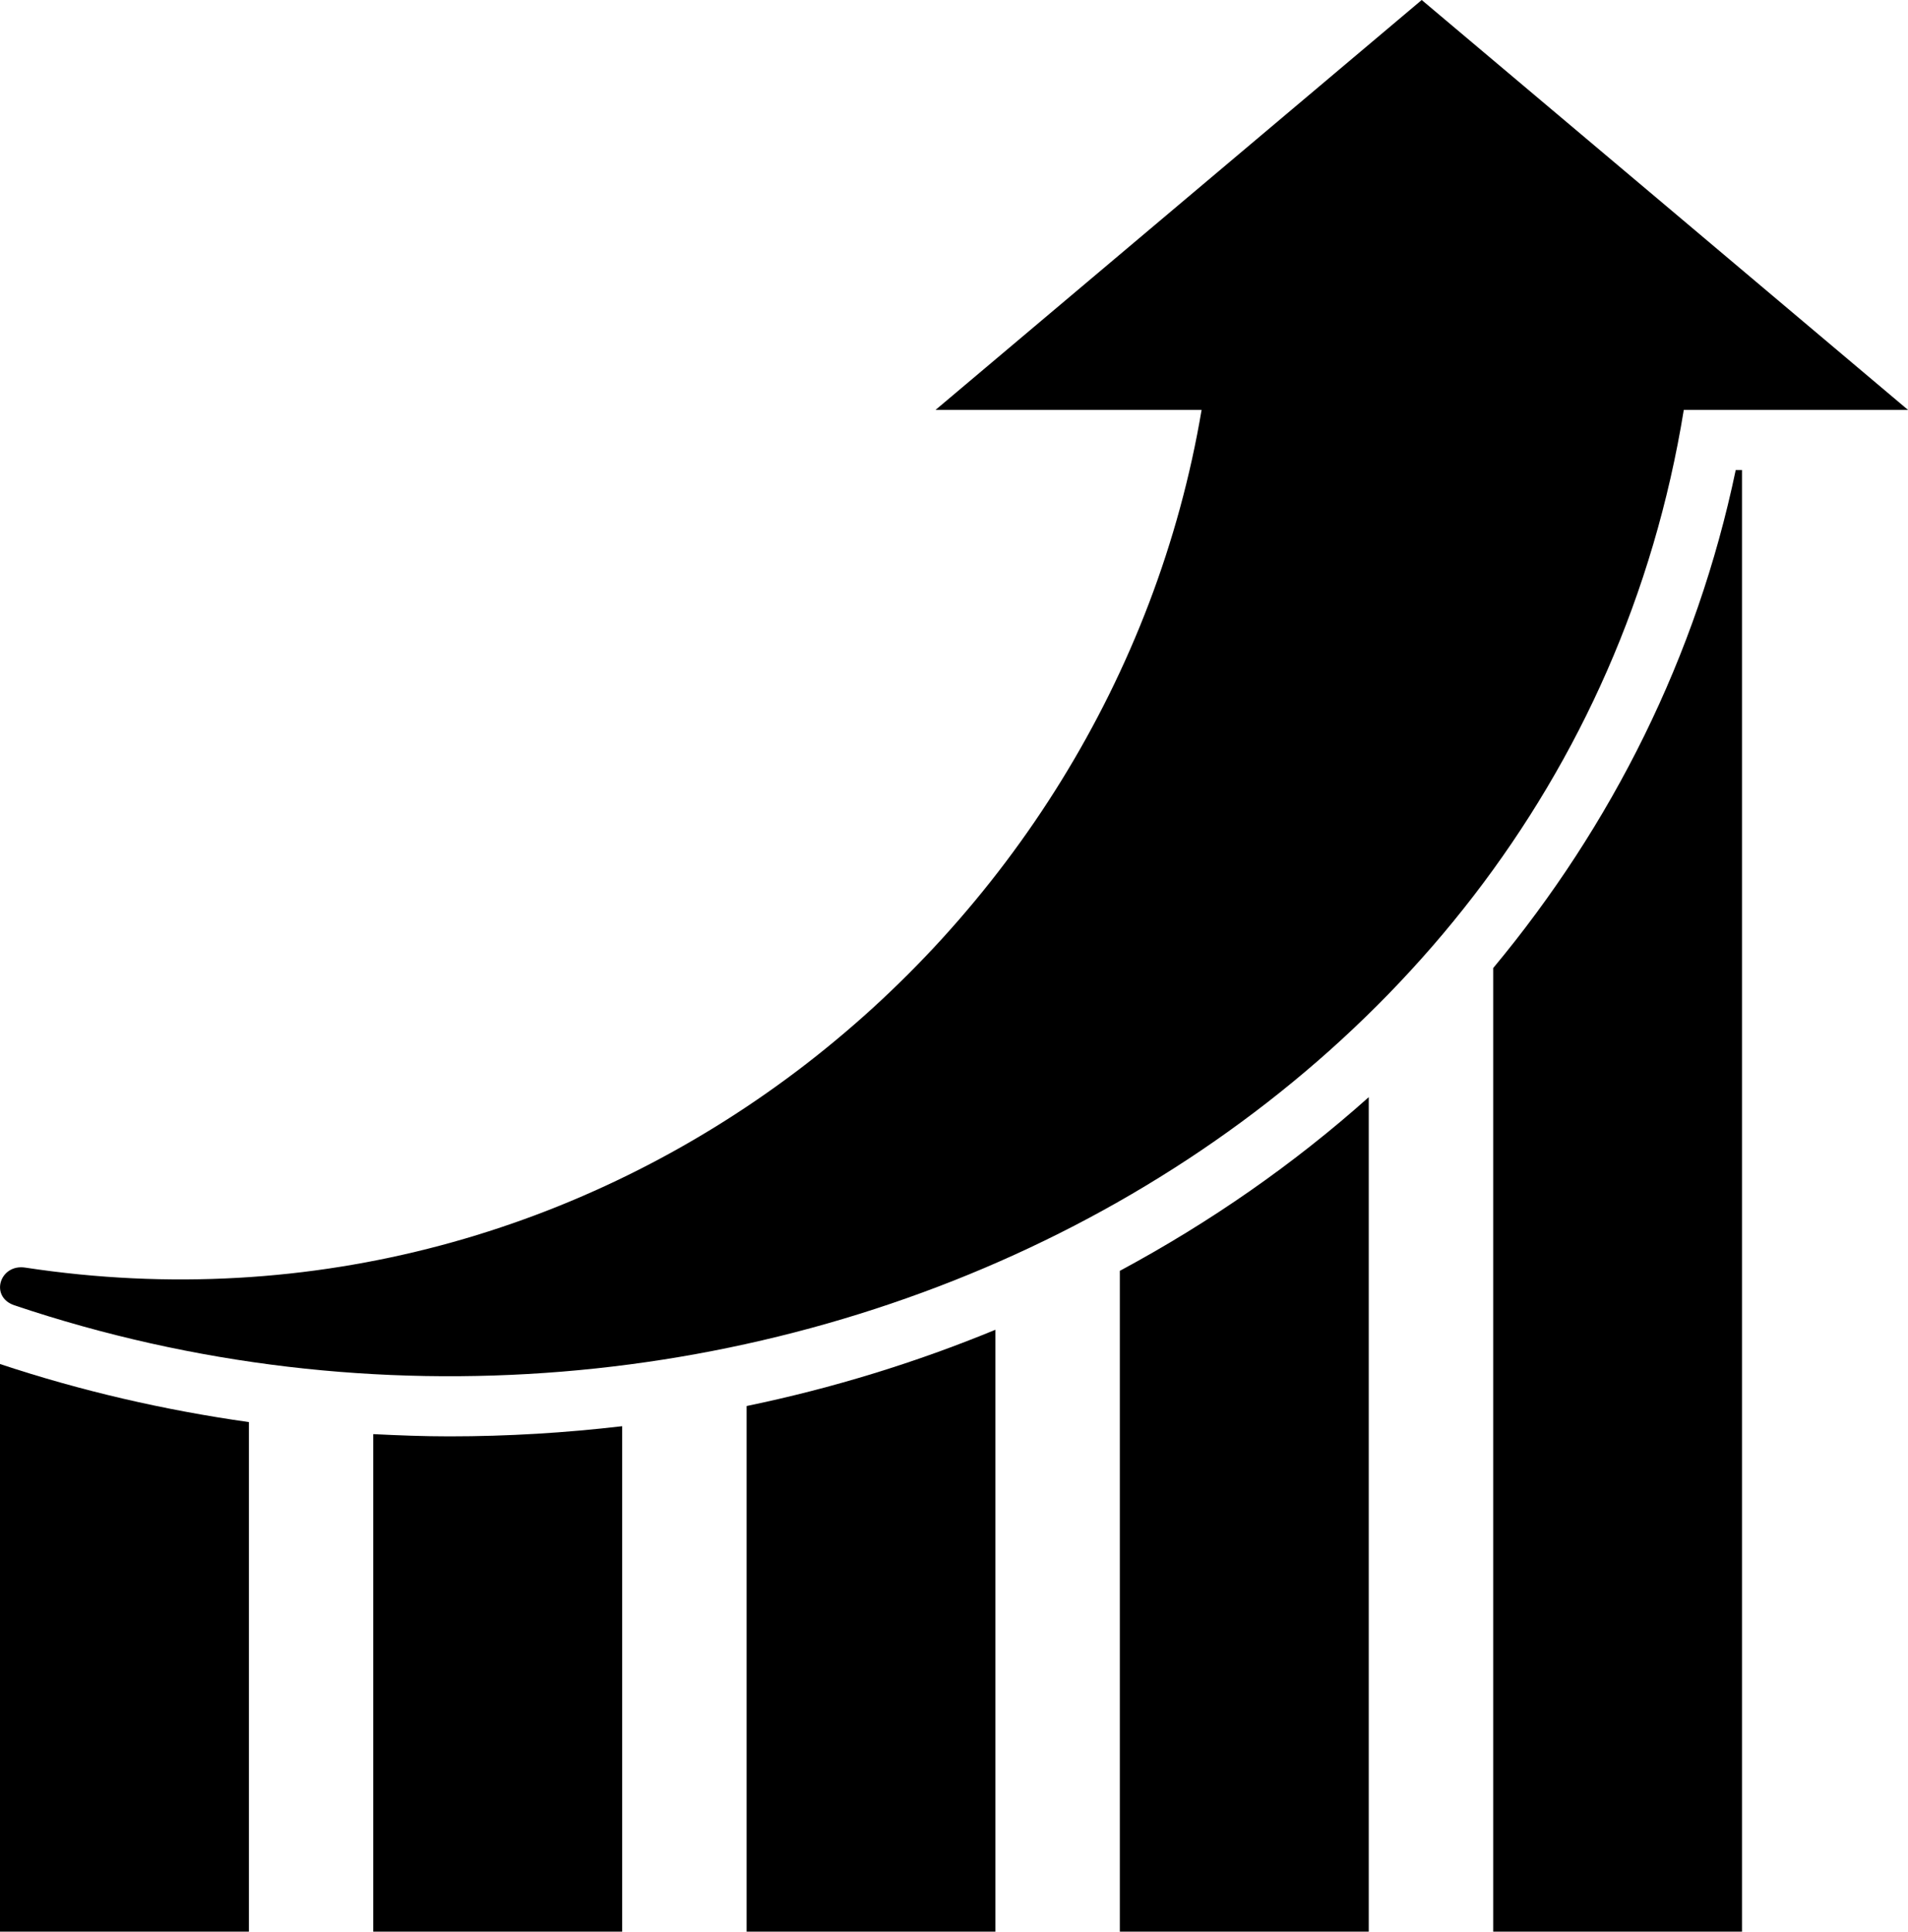
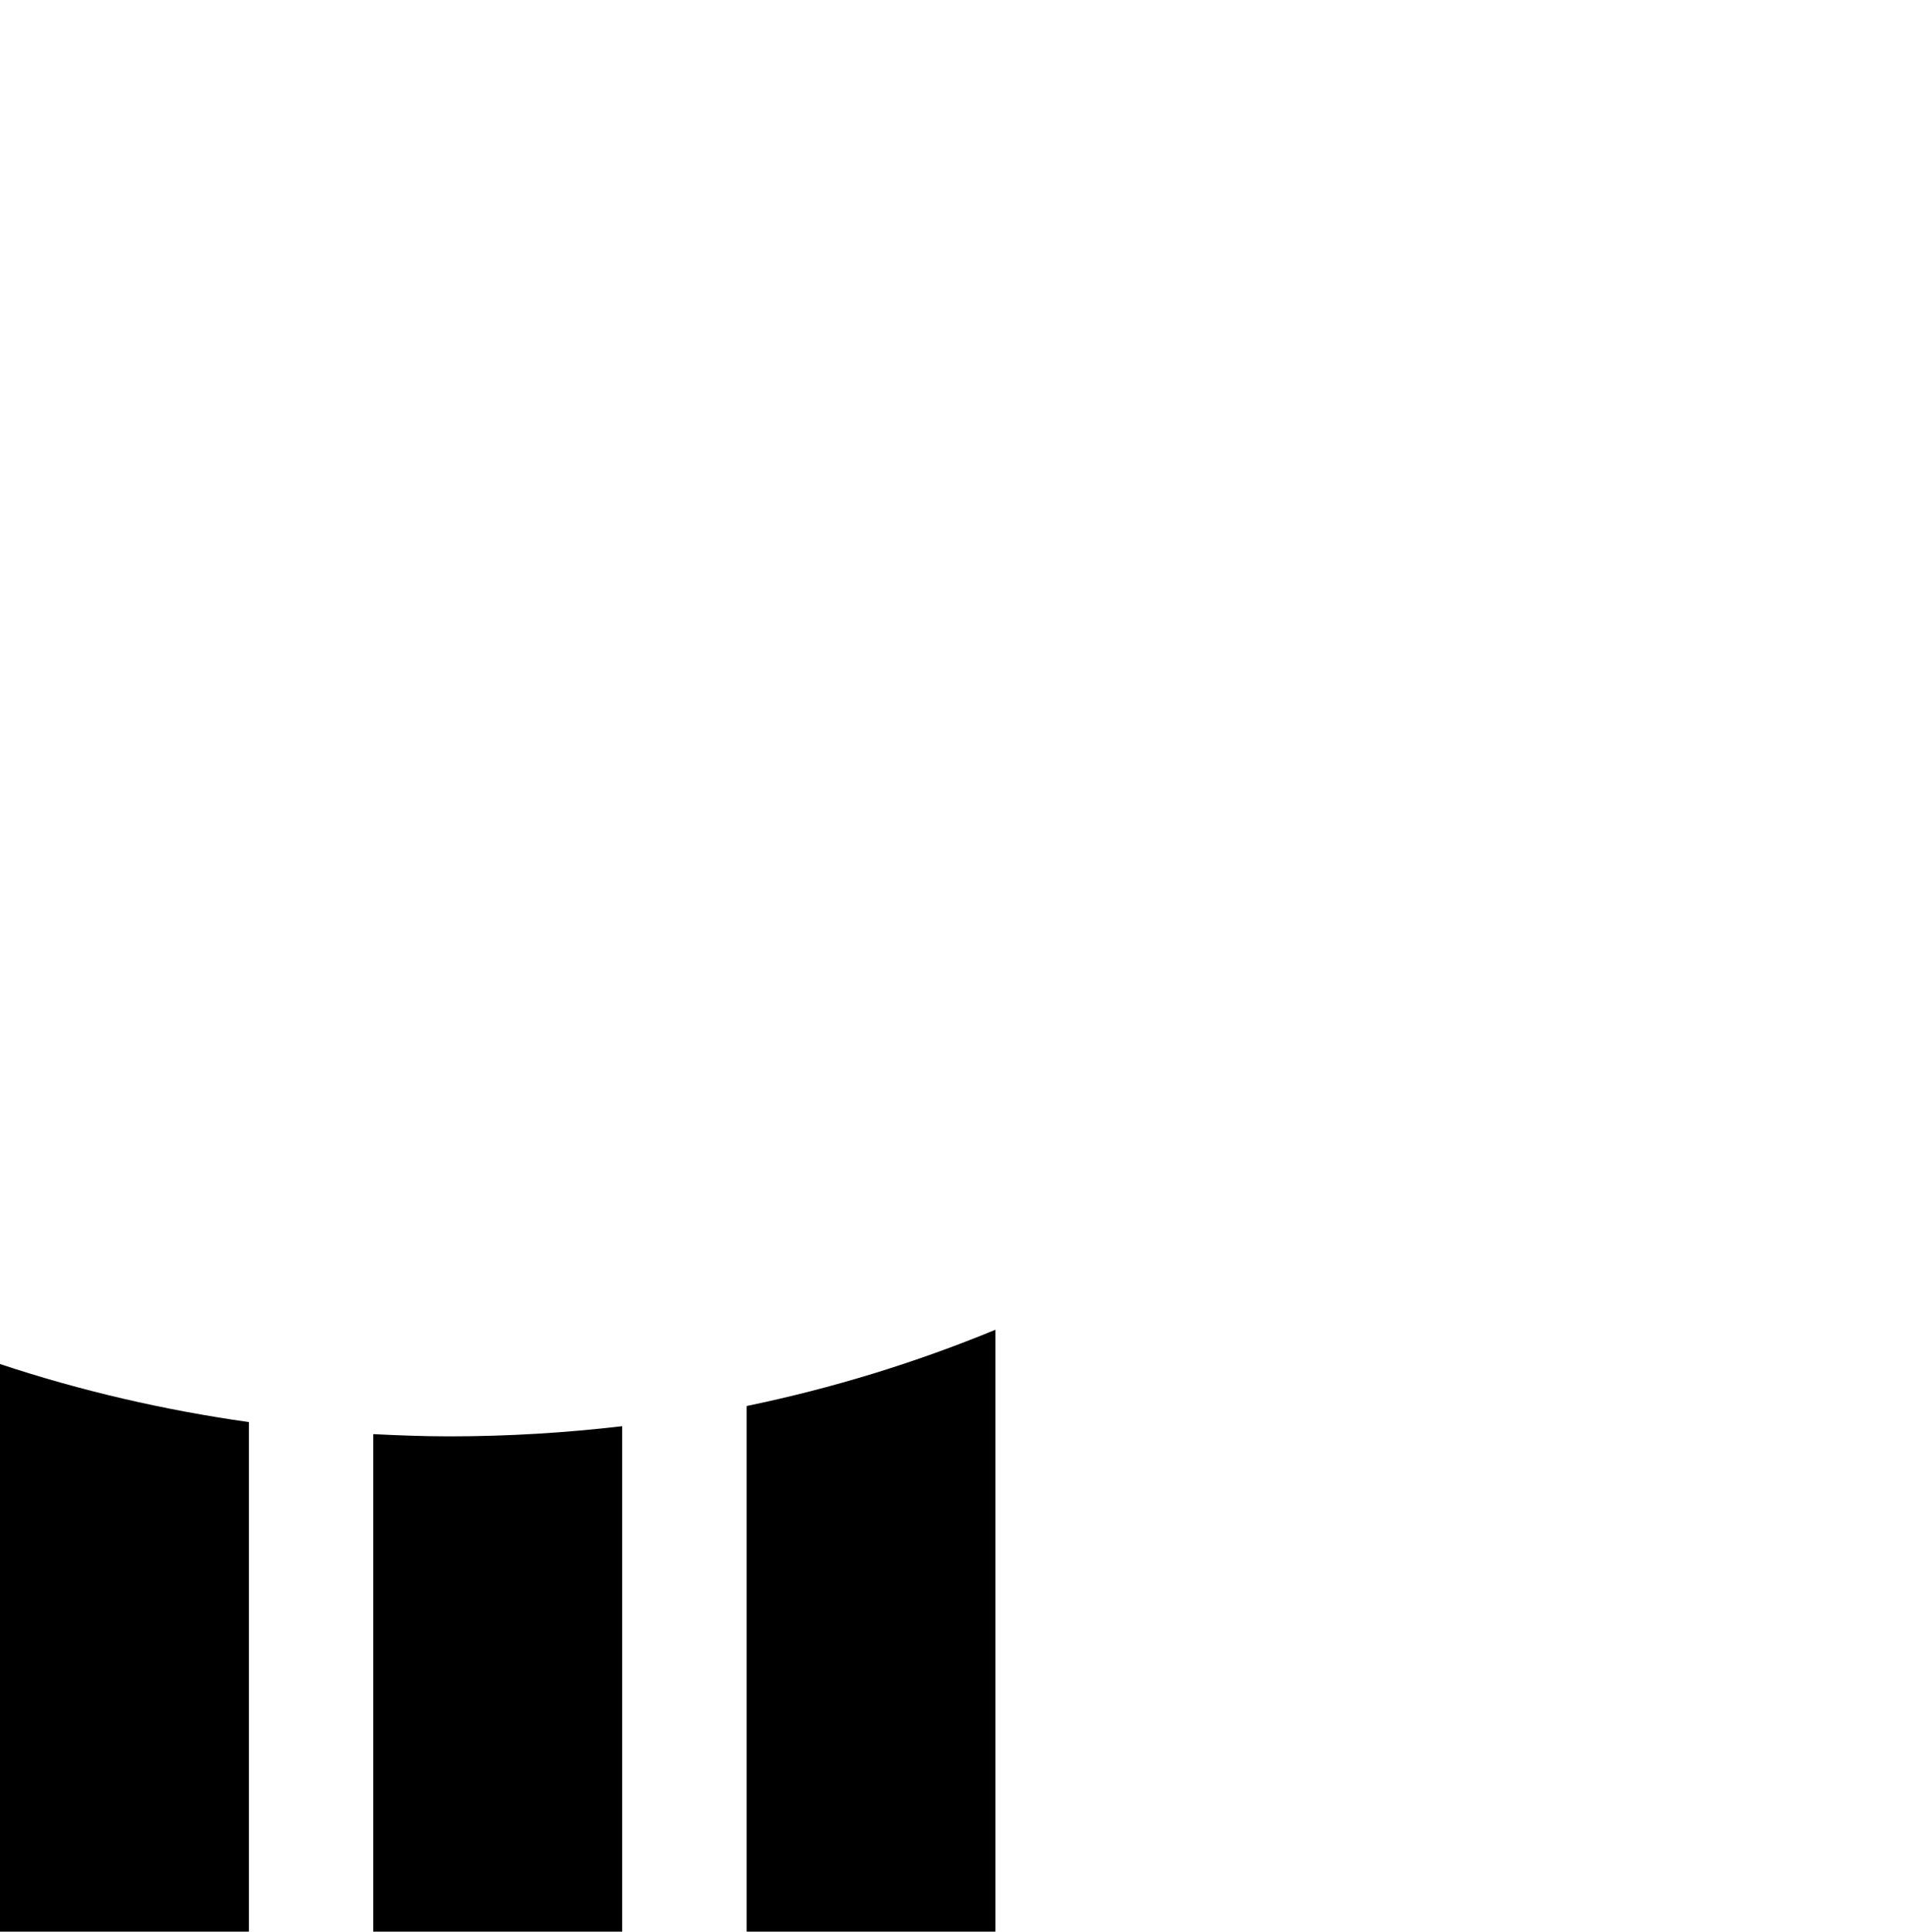
<svg xmlns="http://www.w3.org/2000/svg" xmlns:xlink="http://www.w3.org/1999/xlink" version="1.1" x="0px" y="0px" width="66.428px" height="67.24px" viewBox="0 0 66.428 67.24" style="enable-background:new 0 0 66.428 67.24;" xml:space="preserve">
  <style type="text/css">
	.st0{clip-path:url(#SVGID_2_);}
	.st1{clip-path:url(#SVGID_4_);}
</style>
  <defs>
</defs>
  <g>
    <defs>
      <rect id="SVGID_1_" width="66.428" height="67.24" />
    </defs>
    <clipPath id="SVGID_2_">
      <use xlink:href="#SVGID_1_" style="overflow:visible;" />
    </clipPath>
-     <path class="st0" d="M66.428,14.268l-8.465-7.136L49.498,0l-8.461,7.132l-8.465,7.136h9.262   c-3.12,18.515-20.818,32.919-40.959,29.856c-0.886-0.133-1.245,1.019-0.374,1.313c25.066,8.434,53.943-5.423,58.121-31.169H66.428z   " />
-     <path class="st0" d="M47.654,38.191c-2.602,2.324-5.514,4.352-8.666,6.046V67.24h8.666V38.191z" />
    <path class="st0" d="M25.994,67.24h8.662V46.288c-2.753,1.135-5.651,2.031-8.662,2.655V67.24z" />
-     <path class="st0" d="M51.987,67.24h8.662V16.361H60.43c-1.357,6.495-4.311,12.37-8.443,17.336V67.24z" />
    <path class="st0" d="M8.666,49.502C5.722,49.086,2.824,48.418,0,47.481V67.24h8.666V49.502z" />
    <path class="st0" d="M12.995,67.24h8.666V49.645c-1.971,0.231-3.976,0.354-6.018,0.354c-0.884,0-1.766-0.034-2.648-0.078V67.24z" />
  </g>
</svg>